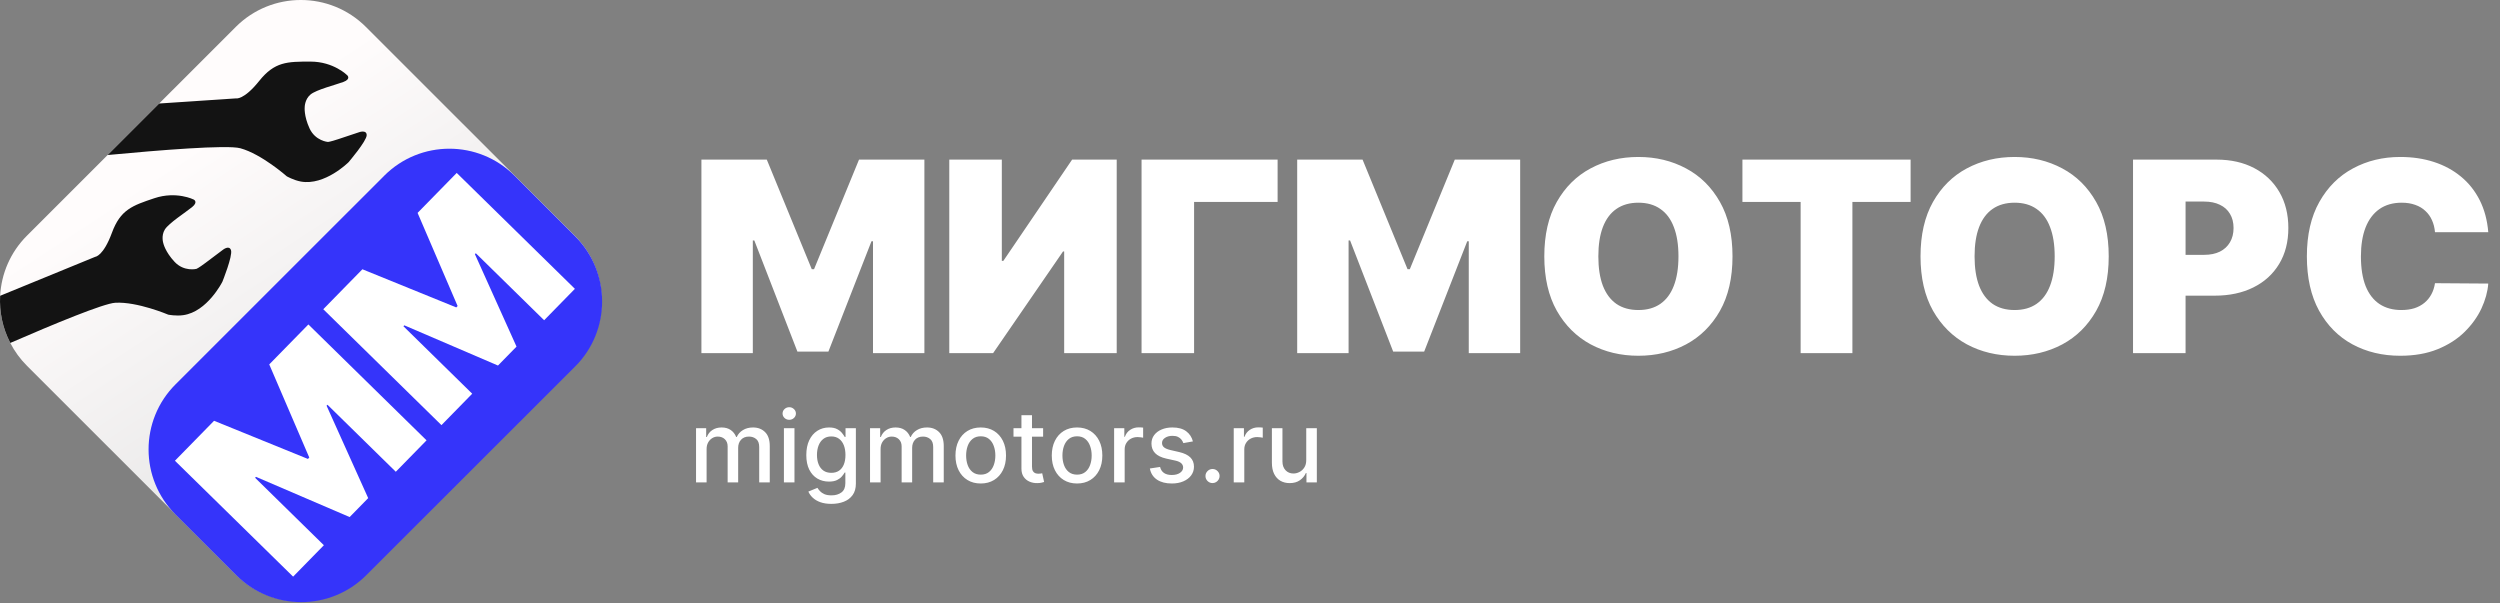
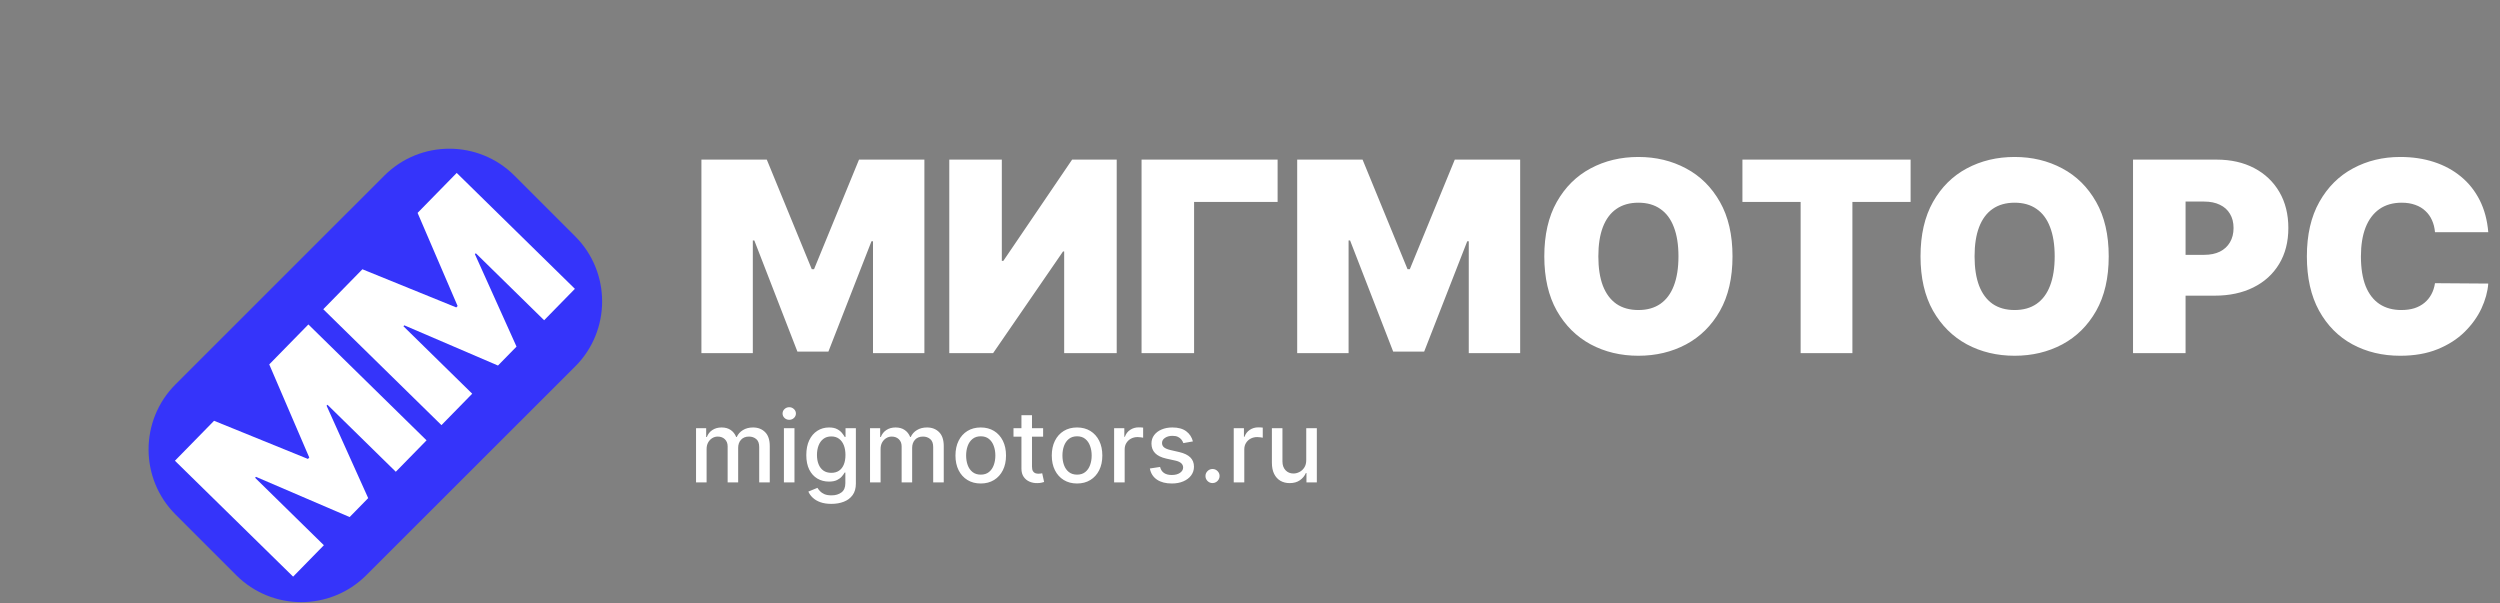
<svg xmlns="http://www.w3.org/2000/svg" width="1339" height="323" viewBox="0 0 1339 323" fill="none">
  <rect x="0" y="0" width="1339" height="323" fill="#808080" stroke="none" />
-   <path d="M307.808 195.914L195.979 307.709C176.736 326.946 145.511 326.946 126.268 307.709L14.439 195.914C10.757 192.232 7.8 188.136 5.518 183.728C1.42 175.847 -0.395 167.135 0.072 158.476C0.694 146.757 5.466 135.194 14.439 126.223L126.268 14.428C145.511 -4.809 176.736 -4.809 195.979 14.428L307.808 126.223C327.051 145.461 327.051 176.676 307.808 195.914Z" fill="url(#paint0_linear_194_15)" />
  <path d="M126.527 308.072L94.006 275.56C74.762 256.323 74.762 225.107 94.006 205.87L205.834 94.074C225.078 74.837 256.303 74.837 275.546 94.074L308.068 126.586C327.311 145.824 327.311 177.039 308.068 196.277L196.187 308.072C176.944 327.309 145.771 327.309 126.527 308.072Z" fill="#3534FA" />
-   <path d="M196.395 72.4C196.395 75.511 186.695 86.867 186.695 86.867C186.695 86.867 173.987 99.571 161.124 97.237C157.234 96.511 153.603 94.437 153.603 94.437C153.603 94.437 140.117 82.511 128.706 79.4C121.704 77.481 85.085 80.437 57.646 83.03L85.24 55.444L126.372 52.696C126.372 52.696 130.521 53.733 138.82 43.362C147.119 32.992 153.862 32.992 166.311 32.992C178.759 32.992 186.021 40.355 186.021 40.355C186.021 40.355 188.096 42.325 183.946 43.881C179.797 45.436 169.423 48.029 166.311 50.621C163.199 53.214 163.199 57.362 163.199 57.362C163.199 57.362 162.68 62.029 165.792 68.77C168.904 75.511 175.647 76.029 175.647 76.029C175.647 76.029 176.685 76.029 181.353 74.474C186.021 72.918 192.245 70.844 192.245 70.844C192.245 70.844 196.395 69.289 196.395 72.4Z" fill="#131313" />
-   <path d="M119.11 150.905C119.11 150.905 111.07 166.98 98.155 168.795C94.265 169.365 90.116 168.535 90.116 168.535C90.116 168.535 73.518 161.483 61.743 162.157C55.467 162.52 28.911 173.513 5.518 183.676C1.42 175.795 -0.395 167.084 0.072 158.424L51.059 137.527C51.059 137.527 55.312 137.216 59.928 124.72C64.492 112.275 70.924 110.097 82.698 106.156C94.524 102.215 103.757 106.882 103.757 106.882C103.757 106.882 106.35 108.127 102.875 110.927C99.452 113.727 90.427 119.482 88.3 122.905C86.174 126.327 87.47 130.268 87.47 130.268C87.47 130.268 88.456 134.883 93.539 140.275C98.622 145.668 105.209 144.009 105.209 144.009C105.209 144.009 106.195 143.698 110.137 140.742C114.079 137.787 119.318 133.846 119.318 133.846C119.318 133.846 122.741 131.046 123.726 134.001C124.712 137.061 119.11 150.905 119.11 150.905Z" fill="#131313" />
  <path d="M93.695 246.776L114.651 225.37L164.918 245.805L165.645 245.063L144.209 195.18L165.165 173.774L228.462 235.848L211.988 252.676L175.394 216.789L174.909 217.284L197.199 266.791L187.266 276.937L137.11 255.398L136.625 255.893L173.466 292.022L156.992 308.85L93.695 246.776Z" fill="white" />
  <path d="M173.145 165.624L194.102 144.218L244.369 164.653L245.095 163.911L223.659 114.028L244.615 92.622L307.912 154.696L291.438 171.524L254.844 135.637L254.36 136.132L276.649 185.639L266.716 195.785L216.56 174.246L216.076 174.741L252.916 210.87L236.442 227.698L173.145 165.624Z" fill="white" />
  <path d="M375.68 85.489H410.697L434.785 144.189H435.999L460.087 85.489H495.104V189.125H467.576V129.21H466.766L443.691 188.315H427.093L404.018 128.805H403.208V189.125H375.68V85.489ZM508.438 85.489H536.574V139.736H537.384L574.223 85.489H598.108V189.125H569.973V134.675H569.365L531.919 189.125H508.438V85.489ZM684.286 85.489V108.159H639.553V189.125H611.417V85.489H684.286ZM694.774 85.489H729.792L753.879 144.189H755.094L779.181 85.489H814.199V189.125H786.67V129.21H785.861L762.785 188.315H746.187L723.112 128.805H722.302V189.125H694.774V85.489ZM927.93 137.307C927.93 148.844 925.687 158.577 921.2 166.505C916.713 174.399 910.658 180.387 903.033 184.469C895.409 188.518 886.908 190.542 877.529 190.542C868.083 190.542 859.548 188.501 851.924 184.419C844.333 180.303 838.294 174.298 833.808 166.404C829.354 158.476 827.128 148.777 827.128 137.307C827.128 125.769 829.354 116.053 833.808 108.159C838.294 100.231 844.333 94.243 851.924 90.195C859.548 86.113 868.083 84.072 877.529 84.072C886.908 84.072 895.409 86.113 903.033 90.195C910.658 94.243 916.713 100.231 921.2 108.159C925.687 116.053 927.93 125.769 927.93 137.307ZM898.985 137.307C898.985 131.099 898.159 125.87 896.506 121.62C894.886 117.335 892.474 114.097 889.269 111.904C886.098 109.677 882.185 108.564 877.529 108.564C872.874 108.564 868.943 109.677 865.739 111.904C862.567 114.097 860.155 117.335 858.502 121.62C856.883 125.87 856.073 131.099 856.073 137.307C856.073 143.514 856.883 148.76 858.502 153.045C860.155 157.295 862.567 160.534 865.739 162.76C868.943 164.953 872.874 166.05 877.529 166.05C882.185 166.05 886.098 164.953 889.269 162.76C892.474 160.534 894.886 157.295 896.506 153.045C898.159 148.76 898.985 143.514 898.985 137.307ZM933.244 108.159V85.489H1023.32V108.159H992.147V189.125H964.416V108.159H933.244ZM1129.43 137.307C1129.43 148.844 1127.19 158.577 1122.7 166.505C1118.22 174.399 1112.16 180.387 1104.54 184.469C1096.91 188.518 1088.41 190.542 1079.03 190.542C1069.59 190.542 1061.05 188.501 1053.43 184.419C1045.84 180.303 1039.8 174.298 1035.31 166.404C1030.86 158.476 1028.63 148.777 1028.63 137.307C1028.63 125.769 1030.86 116.053 1035.31 108.159C1039.8 100.231 1045.84 94.243 1053.43 90.195C1061.05 86.113 1069.59 84.072 1079.03 84.072C1088.41 84.072 1096.91 86.113 1104.54 90.195C1112.16 94.243 1118.22 100.231 1122.7 108.159C1127.19 116.053 1129.43 125.769 1129.43 137.307ZM1100.49 137.307C1100.49 131.099 1099.66 125.87 1098.01 121.62C1096.39 117.335 1093.98 114.097 1090.77 111.904C1087.6 109.677 1083.69 108.564 1079.03 108.564C1074.38 108.564 1070.45 109.677 1067.24 111.904C1064.07 114.097 1061.66 117.335 1060.01 121.62C1058.39 125.87 1057.58 131.099 1057.58 137.307C1057.58 143.514 1058.39 148.76 1060.01 153.045C1061.66 157.295 1064.07 160.534 1067.24 162.76C1070.45 164.953 1074.38 166.05 1079.03 166.05C1083.69 166.05 1087.6 164.953 1090.77 162.76C1093.98 160.534 1096.39 157.295 1098.01 153.045C1099.66 148.76 1100.49 143.514 1100.49 137.307ZM1142.45 189.125V85.489H1187.19C1194.88 85.489 1201.61 87.007 1207.38 90.043C1213.15 93.079 1217.63 97.347 1220.84 102.846C1224.04 108.345 1225.64 114.771 1225.64 122.126C1225.64 129.548 1223.99 135.974 1220.69 141.406C1217.41 146.837 1212.81 151.02 1206.87 153.955C1200.97 156.89 1194.07 158.358 1186.17 158.358H1159.45V136.497H1180.51C1183.81 136.497 1186.63 135.924 1188.96 134.777C1191.32 133.596 1193.12 131.926 1194.37 129.767C1195.65 127.608 1196.29 125.061 1196.29 122.126C1196.29 119.157 1195.65 116.627 1194.37 114.535C1193.12 112.41 1191.32 110.79 1188.96 109.677C1186.63 108.53 1183.81 107.957 1180.51 107.957H1170.59V189.125H1142.45ZM1332.72 124.352H1304.18C1303.98 121.991 1303.44 119.849 1302.56 117.926C1301.72 116.003 1300.54 114.35 1299.02 112.966C1297.54 111.55 1295.73 110.47 1293.61 109.728C1291.48 108.952 1289.07 108.564 1286.37 108.564C1281.65 108.564 1277.65 109.711 1274.38 112.005C1271.14 114.299 1268.67 117.588 1266.99 121.873C1265.33 126.157 1264.51 131.302 1264.51 137.307C1264.51 143.649 1265.35 148.963 1267.04 153.247C1268.76 157.498 1271.24 160.703 1274.48 162.862C1277.72 164.987 1281.61 166.05 1286.17 166.05C1288.76 166.05 1291.09 165.729 1293.15 165.088C1295.21 164.414 1297 163.452 1298.51 162.204C1300.03 160.956 1301.26 159.454 1302.21 157.7C1303.19 155.912 1303.84 153.905 1304.18 151.678L1332.72 151.881C1332.38 156.266 1331.15 160.736 1329.03 165.291C1326.9 169.811 1323.88 173.994 1319.97 177.84C1316.09 181.653 1311.28 184.722 1305.55 187.05C1299.81 189.378 1293.15 190.542 1285.56 190.542C1276.05 190.542 1267.51 188.501 1259.95 184.419C1252.43 180.337 1246.48 174.332 1242.09 166.404C1237.74 158.476 1235.56 148.777 1235.56 137.307C1235.56 125.769 1237.79 116.053 1242.24 108.159C1246.7 100.231 1252.7 94.243 1260.26 90.195C1267.81 86.113 1276.25 84.072 1285.56 84.072C1292.1 84.072 1298.13 84.966 1303.62 86.754C1309.12 88.542 1313.95 91.156 1318.1 94.597C1322.25 98.005 1325.59 102.205 1328.12 107.198C1330.65 112.191 1332.18 117.909 1332.72 124.352Z" fill="white" />
  <path d="M372.801 258.375V229.33H378.228V234.057H378.587C379.192 232.456 380.182 231.208 381.556 230.313C382.93 229.405 384.575 228.951 386.492 228.951C388.433 228.951 390.059 229.405 391.37 230.313C392.694 231.221 393.671 232.469 394.301 234.057H394.604C395.297 232.506 396.4 231.271 397.913 230.351C399.426 229.418 401.229 228.951 403.321 228.951C405.956 228.951 408.105 229.777 409.77 231.429C411.446 233.08 412.285 235.57 412.285 238.898V258.375H406.631V239.427C406.631 237.461 406.095 236.036 405.023 235.154C403.952 234.271 402.672 233.83 401.184 233.83C399.344 233.83 397.913 234.397 396.892 235.532C395.871 236.654 395.36 238.097 395.36 239.862V258.375H389.725V239.068C389.725 237.492 389.233 236.225 388.25 235.267C387.267 234.309 385.987 233.83 384.411 233.83C383.34 233.83 382.35 234.114 381.443 234.681C380.548 235.236 379.823 236.011 379.268 237.007C378.726 238.003 378.455 239.156 378.455 240.467V258.375H372.801ZM419.863 258.375V229.33H425.517V258.375H419.863ZM422.718 224.848C421.735 224.848 420.89 224.52 420.184 223.865C419.491 223.196 419.144 222.402 419.144 221.482C419.144 220.549 419.491 219.755 420.184 219.099C420.89 218.431 421.735 218.097 422.718 218.097C423.701 218.097 424.54 218.431 425.233 219.099C425.939 219.755 426.292 220.549 426.292 221.482C426.292 222.402 425.939 223.196 425.233 223.865C424.54 224.52 423.701 224.848 422.718 224.848ZM445.301 269.872C442.994 269.872 441.009 269.57 439.344 268.964C437.693 268.359 436.344 267.559 435.298 266.563C434.251 265.567 433.47 264.477 432.953 263.292L437.813 261.287C438.153 261.842 438.607 262.428 439.174 263.046C439.754 263.676 440.536 264.212 441.519 264.653C442.515 265.094 443.795 265.315 445.358 265.315C447.501 265.315 449.272 264.792 450.671 263.745C452.071 262.712 452.77 261.06 452.77 258.791V253.08H452.411C452.071 253.698 451.579 254.385 450.936 255.141C450.306 255.898 449.436 256.553 448.327 257.108C447.217 257.663 445.774 257.94 443.996 257.94C441.702 257.94 439.634 257.404 437.794 256.333C435.966 255.249 434.516 253.654 433.445 251.549C432.386 249.431 431.856 246.827 431.856 243.739C431.856 240.65 432.379 238.003 433.426 235.797C434.485 233.591 435.934 231.901 437.775 230.729C439.616 229.544 441.702 228.951 444.034 228.951C445.837 228.951 447.293 229.254 448.402 229.859C449.512 230.452 450.375 231.145 450.993 231.939C451.623 232.733 452.109 233.433 452.449 234.038H452.865V229.33H458.406V259.018C458.406 261.514 457.826 263.563 456.666 265.164C455.506 266.765 453.937 267.95 451.957 268.719C449.991 269.488 447.772 269.872 445.301 269.872ZM445.244 253.25C446.871 253.25 448.245 252.872 449.367 252.116C450.501 251.347 451.358 250.25 451.938 248.826C452.531 247.388 452.827 245.668 452.827 243.663C452.827 241.709 452.537 239.988 451.957 238.501C451.377 237.013 450.526 235.853 449.404 235.021C448.282 234.177 446.896 233.754 445.244 233.754C443.542 233.754 442.124 234.196 440.99 235.078C439.855 235.948 438.998 237.133 438.418 238.633C437.851 240.133 437.567 241.81 437.567 243.663C437.567 245.567 437.857 247.237 438.437 248.674C439.017 250.111 439.874 251.233 441.009 252.04C442.156 252.847 443.568 253.25 445.244 253.25ZM465.988 258.375V229.33H471.415V234.057H471.775C472.38 232.456 473.369 231.208 474.744 230.313C476.118 229.405 477.763 228.951 479.679 228.951C481.62 228.951 483.247 229.405 484.558 230.313C485.881 231.221 486.858 232.469 487.489 234.057H487.791C488.485 232.506 489.588 231.271 491.101 230.351C492.613 229.418 494.416 228.951 496.509 228.951C499.144 228.951 501.293 229.777 502.957 231.429C504.634 233.08 505.472 235.57 505.472 238.898V258.375H499.818V239.427C499.818 237.461 499.282 236.036 498.211 235.154C497.139 234.271 495.86 233.83 494.372 233.83C492.531 233.83 491.101 234.397 490.079 235.532C489.058 236.654 488.548 238.097 488.548 239.862V258.375H482.913V239.068C482.913 237.492 482.421 236.225 481.438 235.267C480.454 234.309 479.175 233.83 477.599 233.83C476.527 233.83 475.538 234.114 474.63 234.681C473.735 235.236 473.01 236.011 472.456 237.007C471.913 238.003 471.642 239.156 471.642 240.467V258.375H465.988ZM525.285 258.961C522.562 258.961 520.185 258.337 518.156 257.089C516.126 255.841 514.55 254.095 513.428 251.851C512.306 249.607 511.745 246.985 511.745 243.985C511.745 240.972 512.306 238.337 513.428 236.08C514.55 233.824 516.126 232.071 518.156 230.823C520.185 229.575 522.562 228.951 525.285 228.951C528.008 228.951 530.384 229.575 532.414 230.823C534.443 232.071 536.019 233.824 537.141 236.08C538.263 238.337 538.824 240.972 538.824 243.985C538.824 246.985 538.263 249.607 537.141 251.851C536.019 254.095 534.443 255.841 532.414 257.089C530.384 258.337 528.008 258.961 525.285 258.961ZM525.304 254.215C527.069 254.215 528.531 253.748 529.691 252.816C530.851 251.883 531.708 250.641 532.262 249.09C532.83 247.54 533.113 245.831 533.113 243.966C533.113 242.113 532.83 240.411 532.262 238.86C531.708 237.297 530.851 236.043 529.691 235.097C528.531 234.152 527.069 233.679 525.304 233.679C523.526 233.679 522.051 234.152 520.879 235.097C519.719 236.043 518.855 237.297 518.288 238.86C517.733 240.411 517.456 242.113 517.456 243.966C517.456 245.831 517.733 247.54 518.288 249.09C518.855 250.641 519.719 251.883 520.879 252.816C522.051 253.748 523.526 254.215 525.304 254.215ZM558.694 229.33V233.868H542.828V229.33H558.694ZM547.083 222.371H552.737V249.847C552.737 250.943 552.901 251.769 553.229 252.324C553.557 252.866 553.979 253.238 554.496 253.44C555.025 253.629 555.599 253.723 556.216 253.723C556.67 253.723 557.067 253.692 557.408 253.629C557.748 253.566 558.013 253.515 558.202 253.477L559.223 258.148C558.895 258.274 558.429 258.4 557.824 258.526C557.219 258.665 556.462 258.741 555.555 258.753C554.067 258.778 552.68 258.514 551.394 257.959C550.109 257.404 549.069 256.547 548.274 255.387C547.48 254.227 547.083 252.771 547.083 251.019V222.371ZM576.871 258.961C574.148 258.961 571.771 258.337 569.742 257.089C567.712 255.841 566.136 254.095 565.014 251.851C563.892 249.607 563.331 246.985 563.331 243.985C563.331 240.972 563.892 238.337 565.014 236.08C566.136 233.824 567.712 232.071 569.742 230.823C571.771 229.575 574.148 228.951 576.871 228.951C579.594 228.951 581.97 229.575 584 230.823C586.029 232.071 587.605 233.824 588.727 236.08C589.849 238.337 590.41 240.972 590.41 243.985C590.41 246.985 589.849 249.607 588.727 251.851C587.605 254.095 586.029 255.841 584 257.089C581.97 258.337 579.594 258.961 576.871 258.961ZM576.89 254.215C578.655 254.215 580.117 253.748 581.277 252.816C582.437 251.883 583.294 250.641 583.848 249.09C584.416 247.54 584.699 245.831 584.699 243.966C584.699 242.113 584.416 240.411 583.848 238.86C583.294 237.297 582.437 236.043 581.277 235.097C580.117 234.152 578.655 233.679 576.89 233.679C575.112 233.679 573.637 234.152 572.465 235.097C571.305 236.043 570.441 237.297 569.874 238.86C569.319 240.411 569.042 242.113 569.042 243.966C569.042 245.831 569.319 247.54 569.874 249.09C570.441 250.641 571.305 251.883 572.465 252.816C573.637 253.748 575.112 254.215 576.89 254.215ZM596.721 258.375V229.33H602.186V233.944H602.489C603.018 232.38 603.951 231.151 605.287 230.256C606.636 229.348 608.162 228.895 609.864 228.895C610.217 228.895 610.633 228.907 611.112 228.932C611.603 228.958 611.988 228.989 612.265 229.027V234.435C612.038 234.372 611.635 234.303 611.055 234.227C610.475 234.139 609.895 234.095 609.315 234.095C607.979 234.095 606.788 234.378 605.741 234.946C604.708 235.5 603.888 236.276 603.283 237.272C602.678 238.255 602.375 239.377 602.375 240.638V258.375H596.721ZM638.923 236.421L633.799 237.328C633.584 236.673 633.244 236.049 632.778 235.456C632.324 234.864 631.706 234.378 630.924 234C630.143 233.622 629.166 233.433 627.993 233.433C626.392 233.433 625.056 233.792 623.984 234.511C622.913 235.217 622.377 236.131 622.377 237.253C622.377 238.223 622.736 239.005 623.455 239.598C624.174 240.19 625.333 240.675 626.934 241.054L631.548 242.113C634.221 242.73 636.213 243.682 637.524 244.968C638.835 246.254 639.491 247.924 639.491 249.979C639.491 251.719 638.986 253.269 637.978 254.631C636.982 255.98 635.589 257.039 633.799 257.808C632.021 258.577 629.96 258.961 627.615 258.961C624.363 258.961 621.709 258.268 619.654 256.881C617.599 255.482 616.339 253.496 615.872 250.925L621.337 250.093C621.677 251.517 622.377 252.595 623.436 253.326C624.495 254.045 625.875 254.404 627.577 254.404C629.431 254.404 630.912 254.019 632.021 253.25C633.131 252.469 633.685 251.517 633.685 250.395C633.685 249.487 633.345 248.725 632.664 248.107C631.996 247.489 630.969 247.023 629.582 246.708L624.665 245.63C621.955 245.012 619.95 244.029 618.652 242.68C617.366 241.331 616.723 239.623 616.723 237.555C616.723 235.841 617.202 234.341 618.16 233.055C619.118 231.769 620.442 230.767 622.131 230.048C623.821 229.317 625.756 228.951 627.937 228.951C631.076 228.951 633.547 229.632 635.349 230.994C637.152 232.343 638.343 234.152 638.923 236.421ZM649.432 258.734C648.399 258.734 647.51 258.369 646.766 257.638C646.022 256.894 645.65 255.999 645.65 254.952C645.65 253.919 646.022 253.036 646.766 252.305C647.51 251.561 648.399 251.189 649.432 251.189C650.466 251.189 651.355 251.561 652.099 252.305C652.842 253.036 653.214 253.919 653.214 254.952C653.214 255.646 653.038 256.282 652.685 256.862C652.344 257.43 651.891 257.883 651.323 258.224C650.756 258.564 650.126 258.734 649.432 258.734ZM660.788 258.375V229.33H666.253V233.944H666.555C667.085 232.38 668.018 231.151 669.354 230.256C670.703 229.348 672.228 228.895 673.93 228.895C674.283 228.895 674.699 228.907 675.178 228.932C675.67 228.958 676.054 228.989 676.332 229.027V234.435C676.105 234.372 675.701 234.303 675.121 234.227C674.541 234.139 673.962 234.095 673.382 234.095C672.045 234.095 670.854 234.378 669.808 234.946C668.774 235.5 667.955 236.276 667.349 237.272C666.744 238.255 666.442 239.377 666.442 240.638V258.375H660.788ZM699.624 246.329V229.33H705.297V258.375H699.737V253.345H699.435C698.766 254.896 697.695 256.188 696.22 257.222C694.758 258.243 692.936 258.753 690.755 258.753C688.889 258.753 687.238 258.343 685.801 257.524C684.376 256.692 683.254 255.463 682.435 253.837C681.628 252.21 681.224 250.2 681.224 247.804V229.33H686.878V247.124C686.878 249.103 687.427 250.679 688.524 251.851C689.62 253.024 691.045 253.61 692.797 253.61C693.856 253.61 694.909 253.345 695.955 252.816C697.014 252.286 697.89 251.486 698.584 250.414C699.29 249.342 699.636 247.981 699.624 246.329Z" fill="white" />
  <a href="https://migmotors.ru">
    <rect fill="black" fill-opacity="0" y="-0.222" width="340.079" height="64.445" />
  </a>
  <defs>
    <linearGradient id="paint0_linear_194_15" x1="90.842" y1="86.919" x2="211.645" y2="271.29" gradientUnits="userSpaceOnUse">
      <stop stop-color="#FFFCFC" />
      <stop offset="1" stop-color="#E2E2E2" />
    </linearGradient>
  </defs>
</svg>